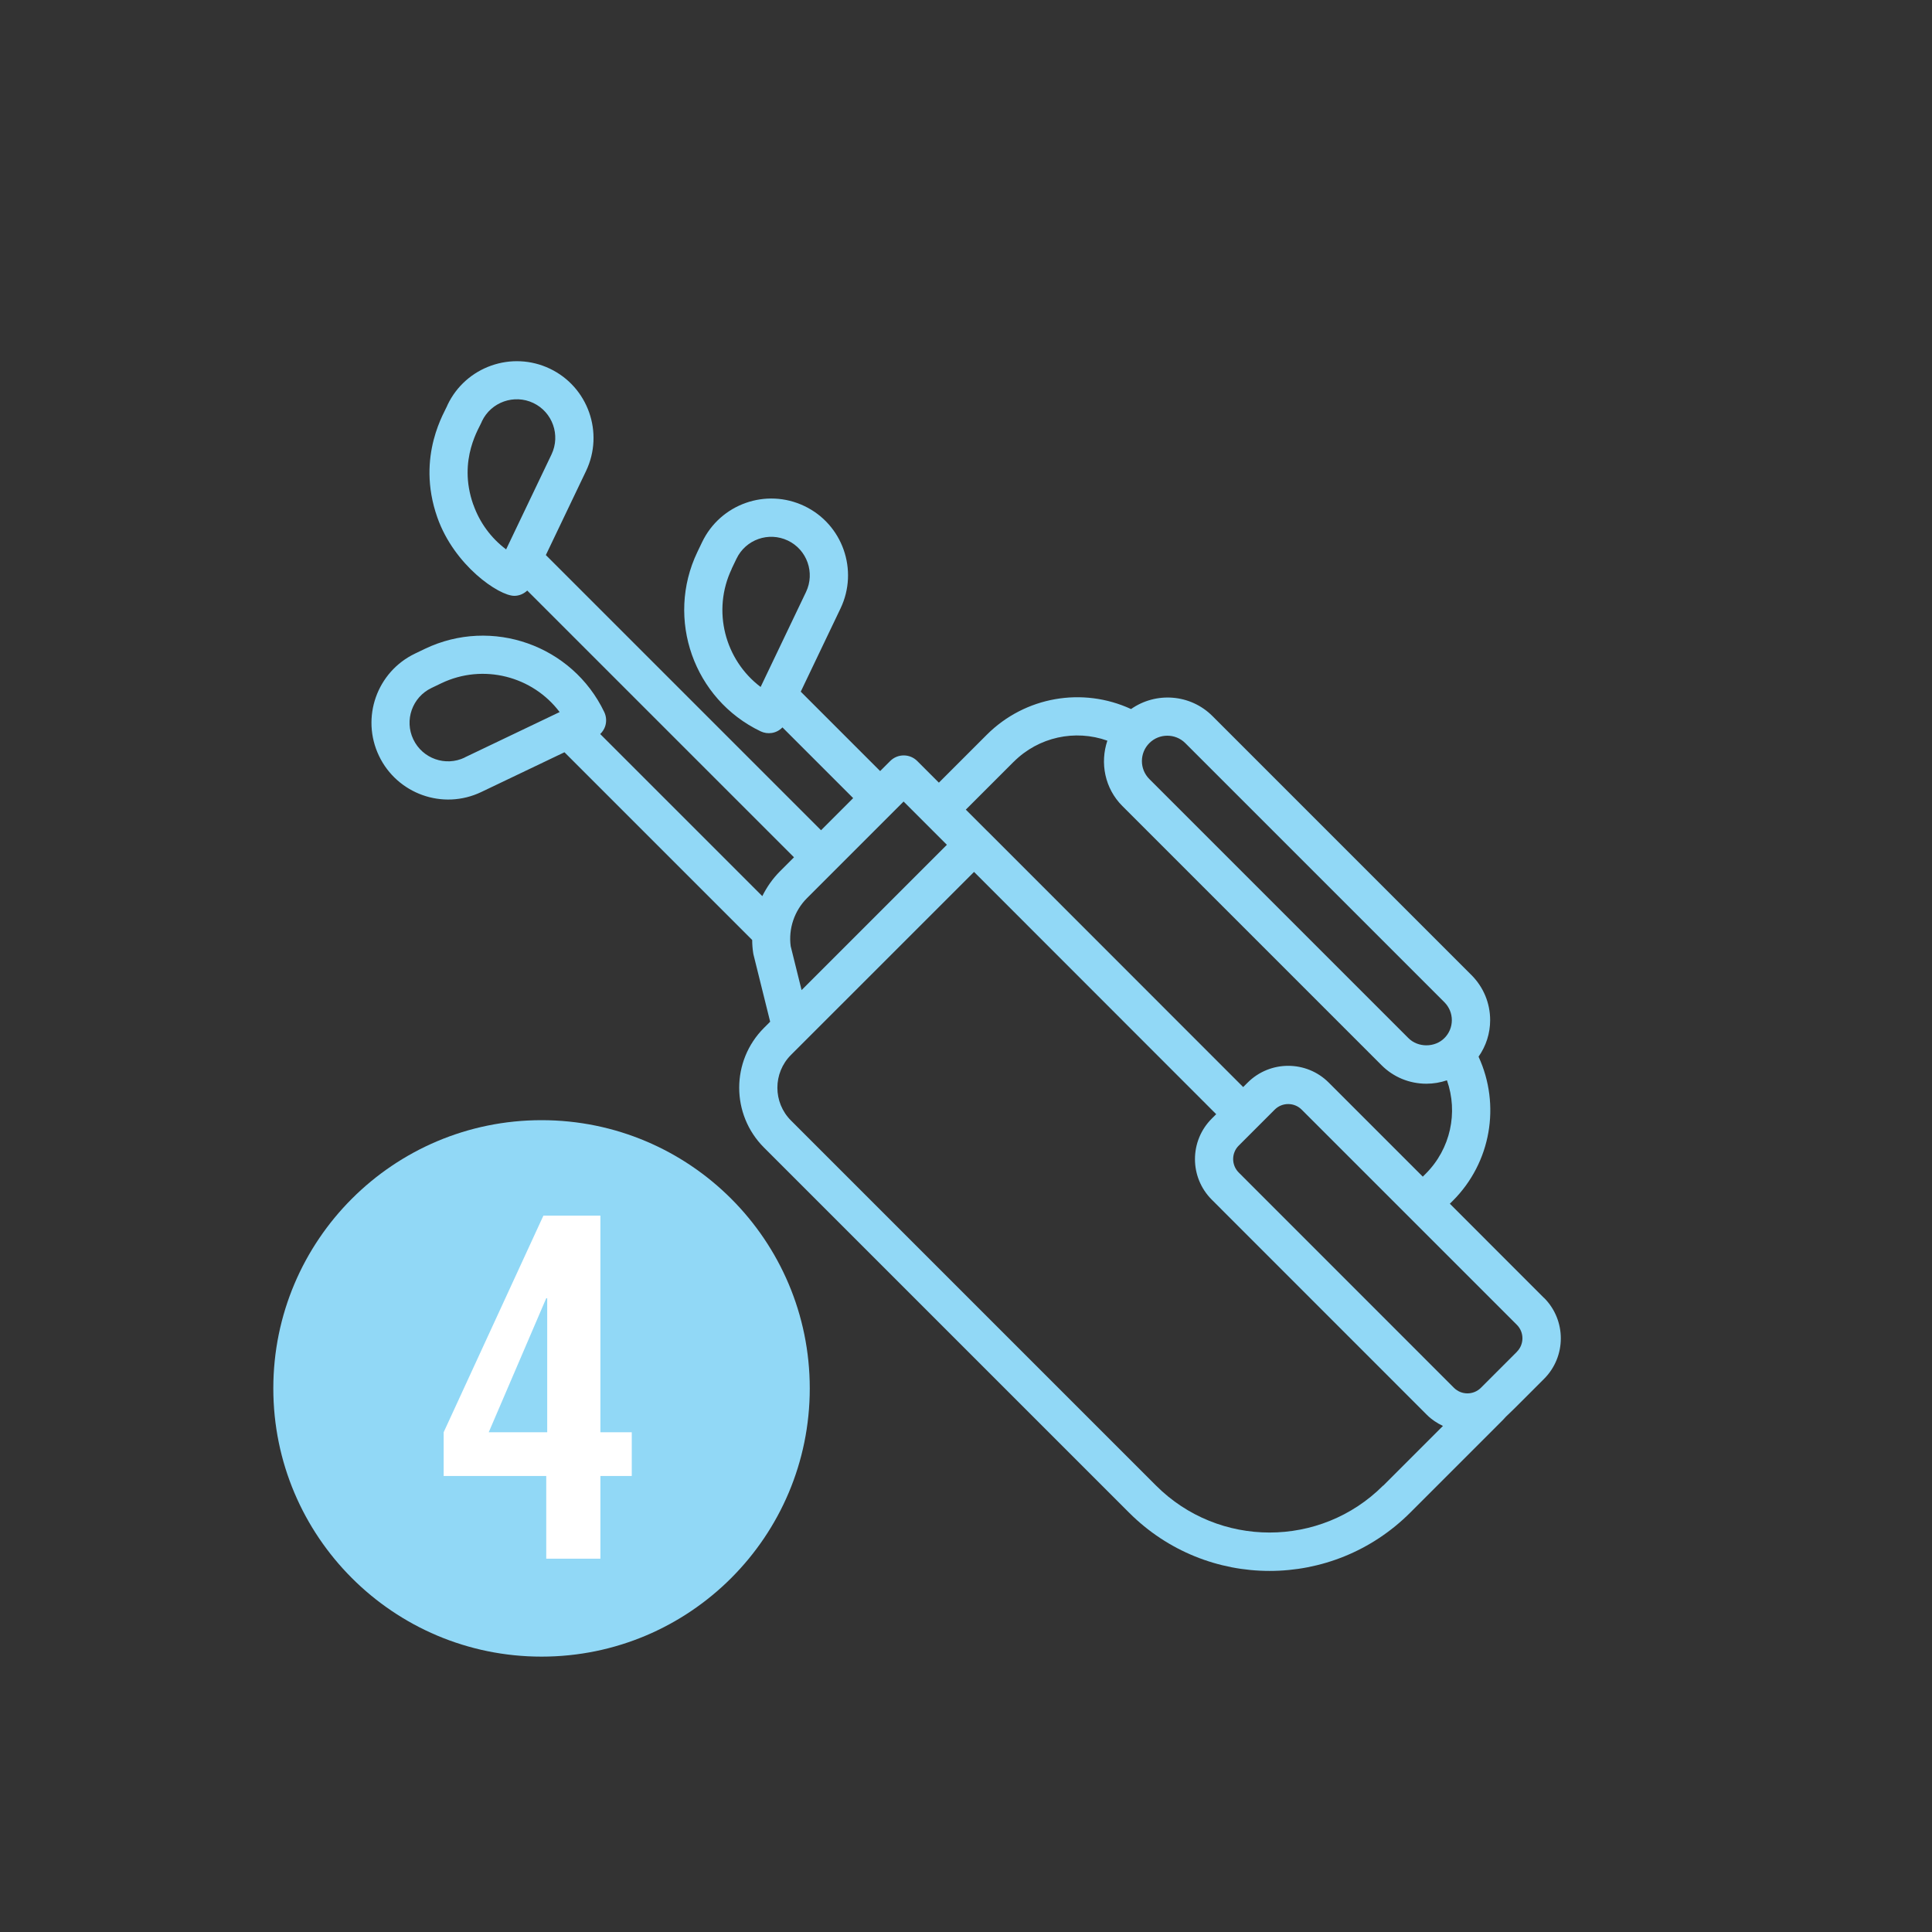
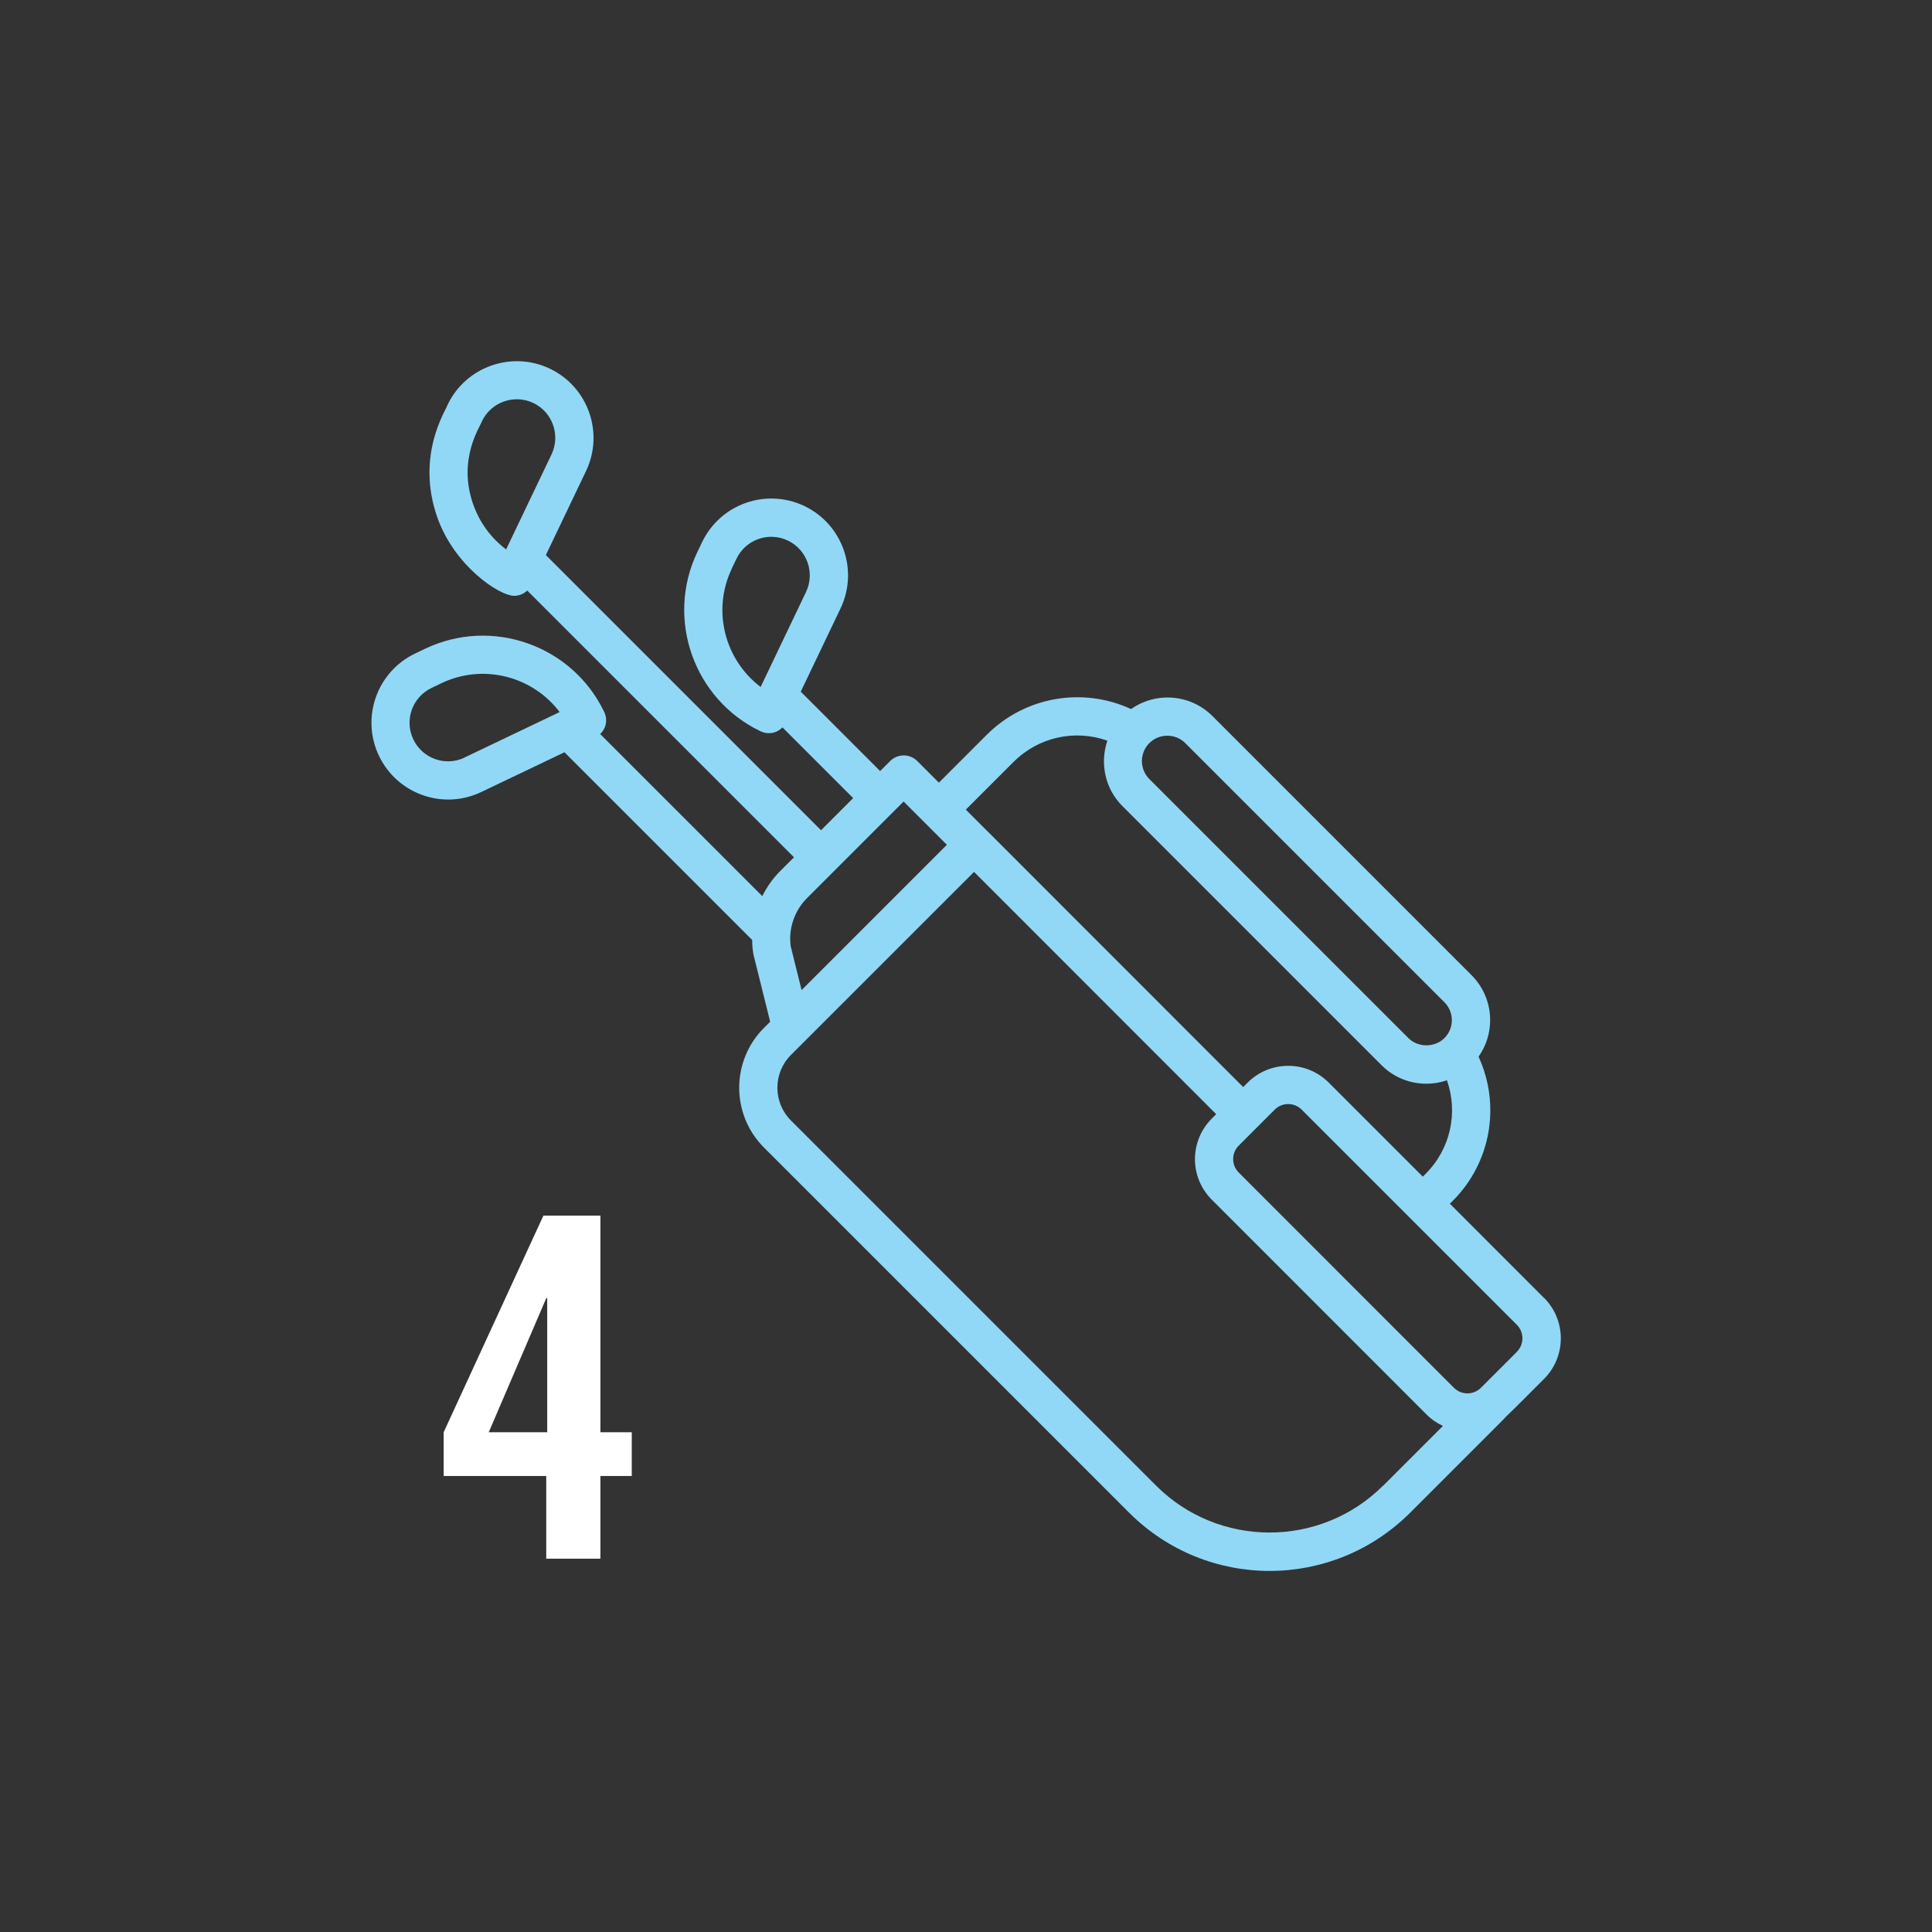
<svg xmlns="http://www.w3.org/2000/svg" id="a" data-name="Layer 1" width="300" height="300" viewBox="0 0 300 300">
  <rect x="0" y="0" width="300" height="300" fill="#333333" stroke="none" />
  <defs>
    <style>
      .b {
        fill: #fff;
      }

      .c {
        fill: #91d8f6;
      }
    </style>
  </defs>
-   <circle class="c" cx="84.09" cy="215.59" r="41.65" />
  <path class="c" d="M239.74,201.53l-14.61-14.62.46-.45c5.95-5.95,7.45-14.88,4-22.38,1.16-1.65,1.8-3.61,1.8-5.67,0-2.64-1.03-5.12-2.89-6.99l-40.23-40.23c-3.44-3.44-8.79-3.79-12.64-1.09-7.5-3.46-16.44-1.96-22.4,3.99l-7.44,7.44-3.36-3.36c-1.16-1.16-3.04-1.16-4.2,0l-1.56,1.56-12.33-12.33,6.18-12.93c2.83-5.93.32-13.06-5.61-15.89-5.94-2.84-13.05-.33-15.89,5.61l-.74,1.54c-4.96,10.38-.55,22.86,9.83,27.83,1.07.51,2.43.37,3.39-.61l10.98,10.98-4.99,4.99-42.73-42.73,6.24-13.05c2.83-5.93.32-13.06-5.61-15.89-5.93-2.83-13.06-.32-15.89,5.61-.23.81-4.99,7.84-1.59,17.49,2.63,7.46,9.56,12.17,11.95,12.17.75,0,1.46-.3,2.01-.82l41.42,41.42-2.17,2.17c-1.14,1.14-2.05,2.45-2.75,3.86l-25.17-25.17c.33-.32.59-.7.75-1.14.26-.74.22-1.56-.12-2.27-4.96-10.38-17.45-14.79-27.83-9.83l-1.54.74h0c-5.94,2.84-8.45,9.95-5.61,15.89,2.81,5.88,9.89,8.48,15.89,5.61l12.91-6.17,29.15,29.15c0,.66.05,1.32.15,1.98.01.09.03.19.05.28l2.59,10.43-.96.96c-5.13,5.13-5.13,13.45,0,18.58l56.69,56.69c12.07,12.07,31.58,12.07,43.66,0,15.29-15.31,14.29-14.25,14.87-14.91h0c1.14-1.05,3.71-3.68,5.91-5.86,3.47-3.47,3.47-9.11,0-12.58ZM113.62,88.3l.74-1.54s0,0,0,0c1.43-2.99,5-4.24,7.98-2.82,2.98,1.42,4.24,5,2.82,7.98l-7.05,14.75c-5.55-4.19-7.59-11.85-4.48-18.36ZM73.49,78.36c-2.5-7.09,1.1-12.12,1.35-12.96,1.42-2.97,5-4.24,7.98-2.82,2.98,1.42,4.24,5,2.82,7.98l-7.05,14.75c-2.33-1.75-4.1-4.14-5.09-6.95ZM72.16,117.63c-2.98,1.43-6.55.17-7.98-2.82-1.42-2.97-.17-6.55,2.82-7.98l1.54-.74c6.51-3.11,14.18-1.07,18.36,4.48l-14.75,7.05ZM184.05,115.39l40.23,40.23c.75.75,1.16,1.74,1.16,2.79s-.41,2.05-1.16,2.79c-1.49,1.49-4.09,1.49-5.58,0l-40.23-40.23c-1.54-1.54-1.54-4.04,0-5.58.77-.77,1.78-1.15,2.79-1.15s2.02.38,2.79,1.15ZM157.41,118.29c3.87-3.87,9.54-5.06,14.54-3.28-1.16,3.45-.41,7.41,2.33,10.15l40.23,40.23c1.86,1.87,4.35,2.89,6.99,2.89,1.1,0,2.17-.19,3.18-.53,1.76,4.99.57,10.64-3.29,14.5l-.46.46-14.61-14.61c-3.47-3.47-9.11-3.46-12.58,0l-.7.7-39.7-39.72s-.04-.03-.06-.05l-3.31-3.31,7.44-7.44ZM122.78,146.94c-.37-2.73.57-5.51,2.52-7.47,3.77-3.77,11.61-11.61,15.01-15.01l6.72,6.72-22.56,22.56-1.69-6.81ZM214.77,230.68c-9.72,9.72-25.54,9.72-35.26,0l-56.69-56.69c-2.81-2.81-2.81-7.37,0-10.18,32.2-32.19,28.05-28.04,28.43-28.42l37.6,37.62-.69.69c-3.47,3.47-3.48,9.1,0,12.58l33.42,33.43c.74.74,1.58,1.28,2.48,1.71l-9.28,9.28ZM235.54,209.91l-5.59,5.59c-1.15,1.15-3.03,1.15-4.18,0l-33.42-33.43c-1.15-1.15-1.16-3.03,0-4.18.35-.35,5.93-5.93,5.59-5.59,1.15-1.15,3.03-1.15,4.18,0l33.42,33.42c1.15,1.15,1.15,3.03,0,4.18Z" />
  <path class="b" d="M84.83,229.19h-15.94v-6.79l15.49-33.64h8.85v33.64h4.87v6.79h-4.87v12.84h-8.41v-12.84ZM84.97,222.4v-20.81h-.15l-8.93,20.81h9.07Z" />
</svg>